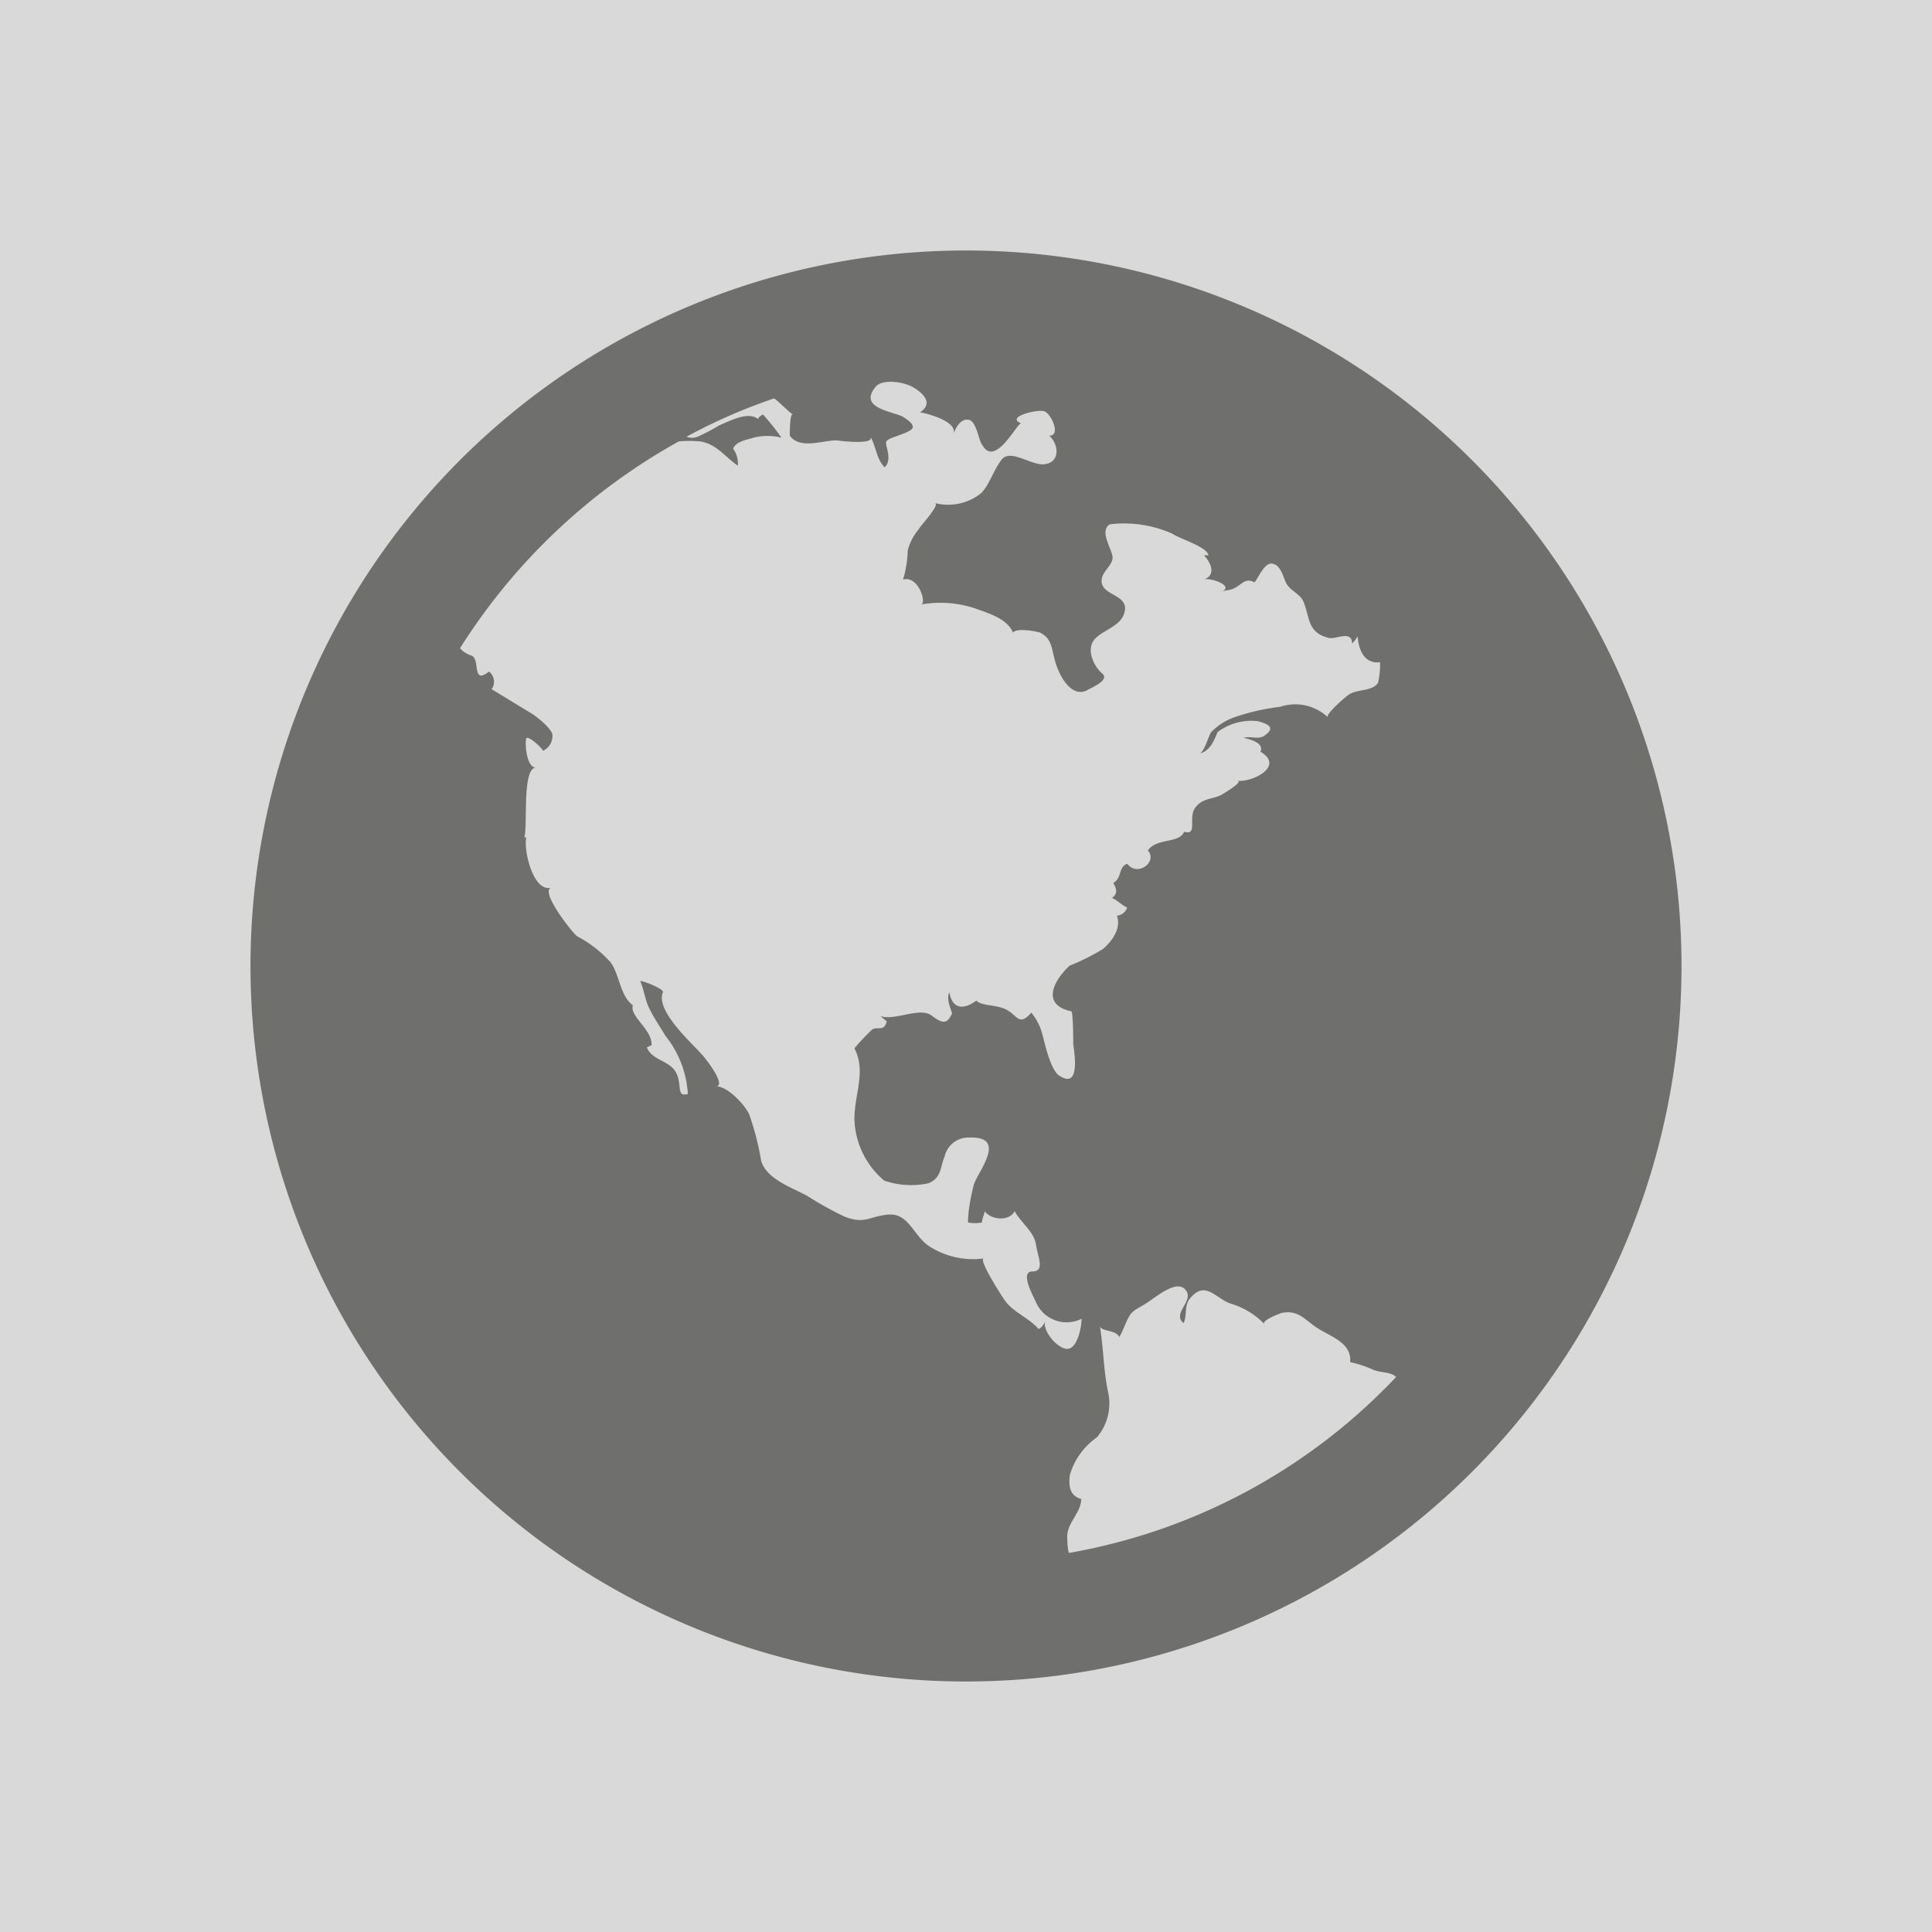
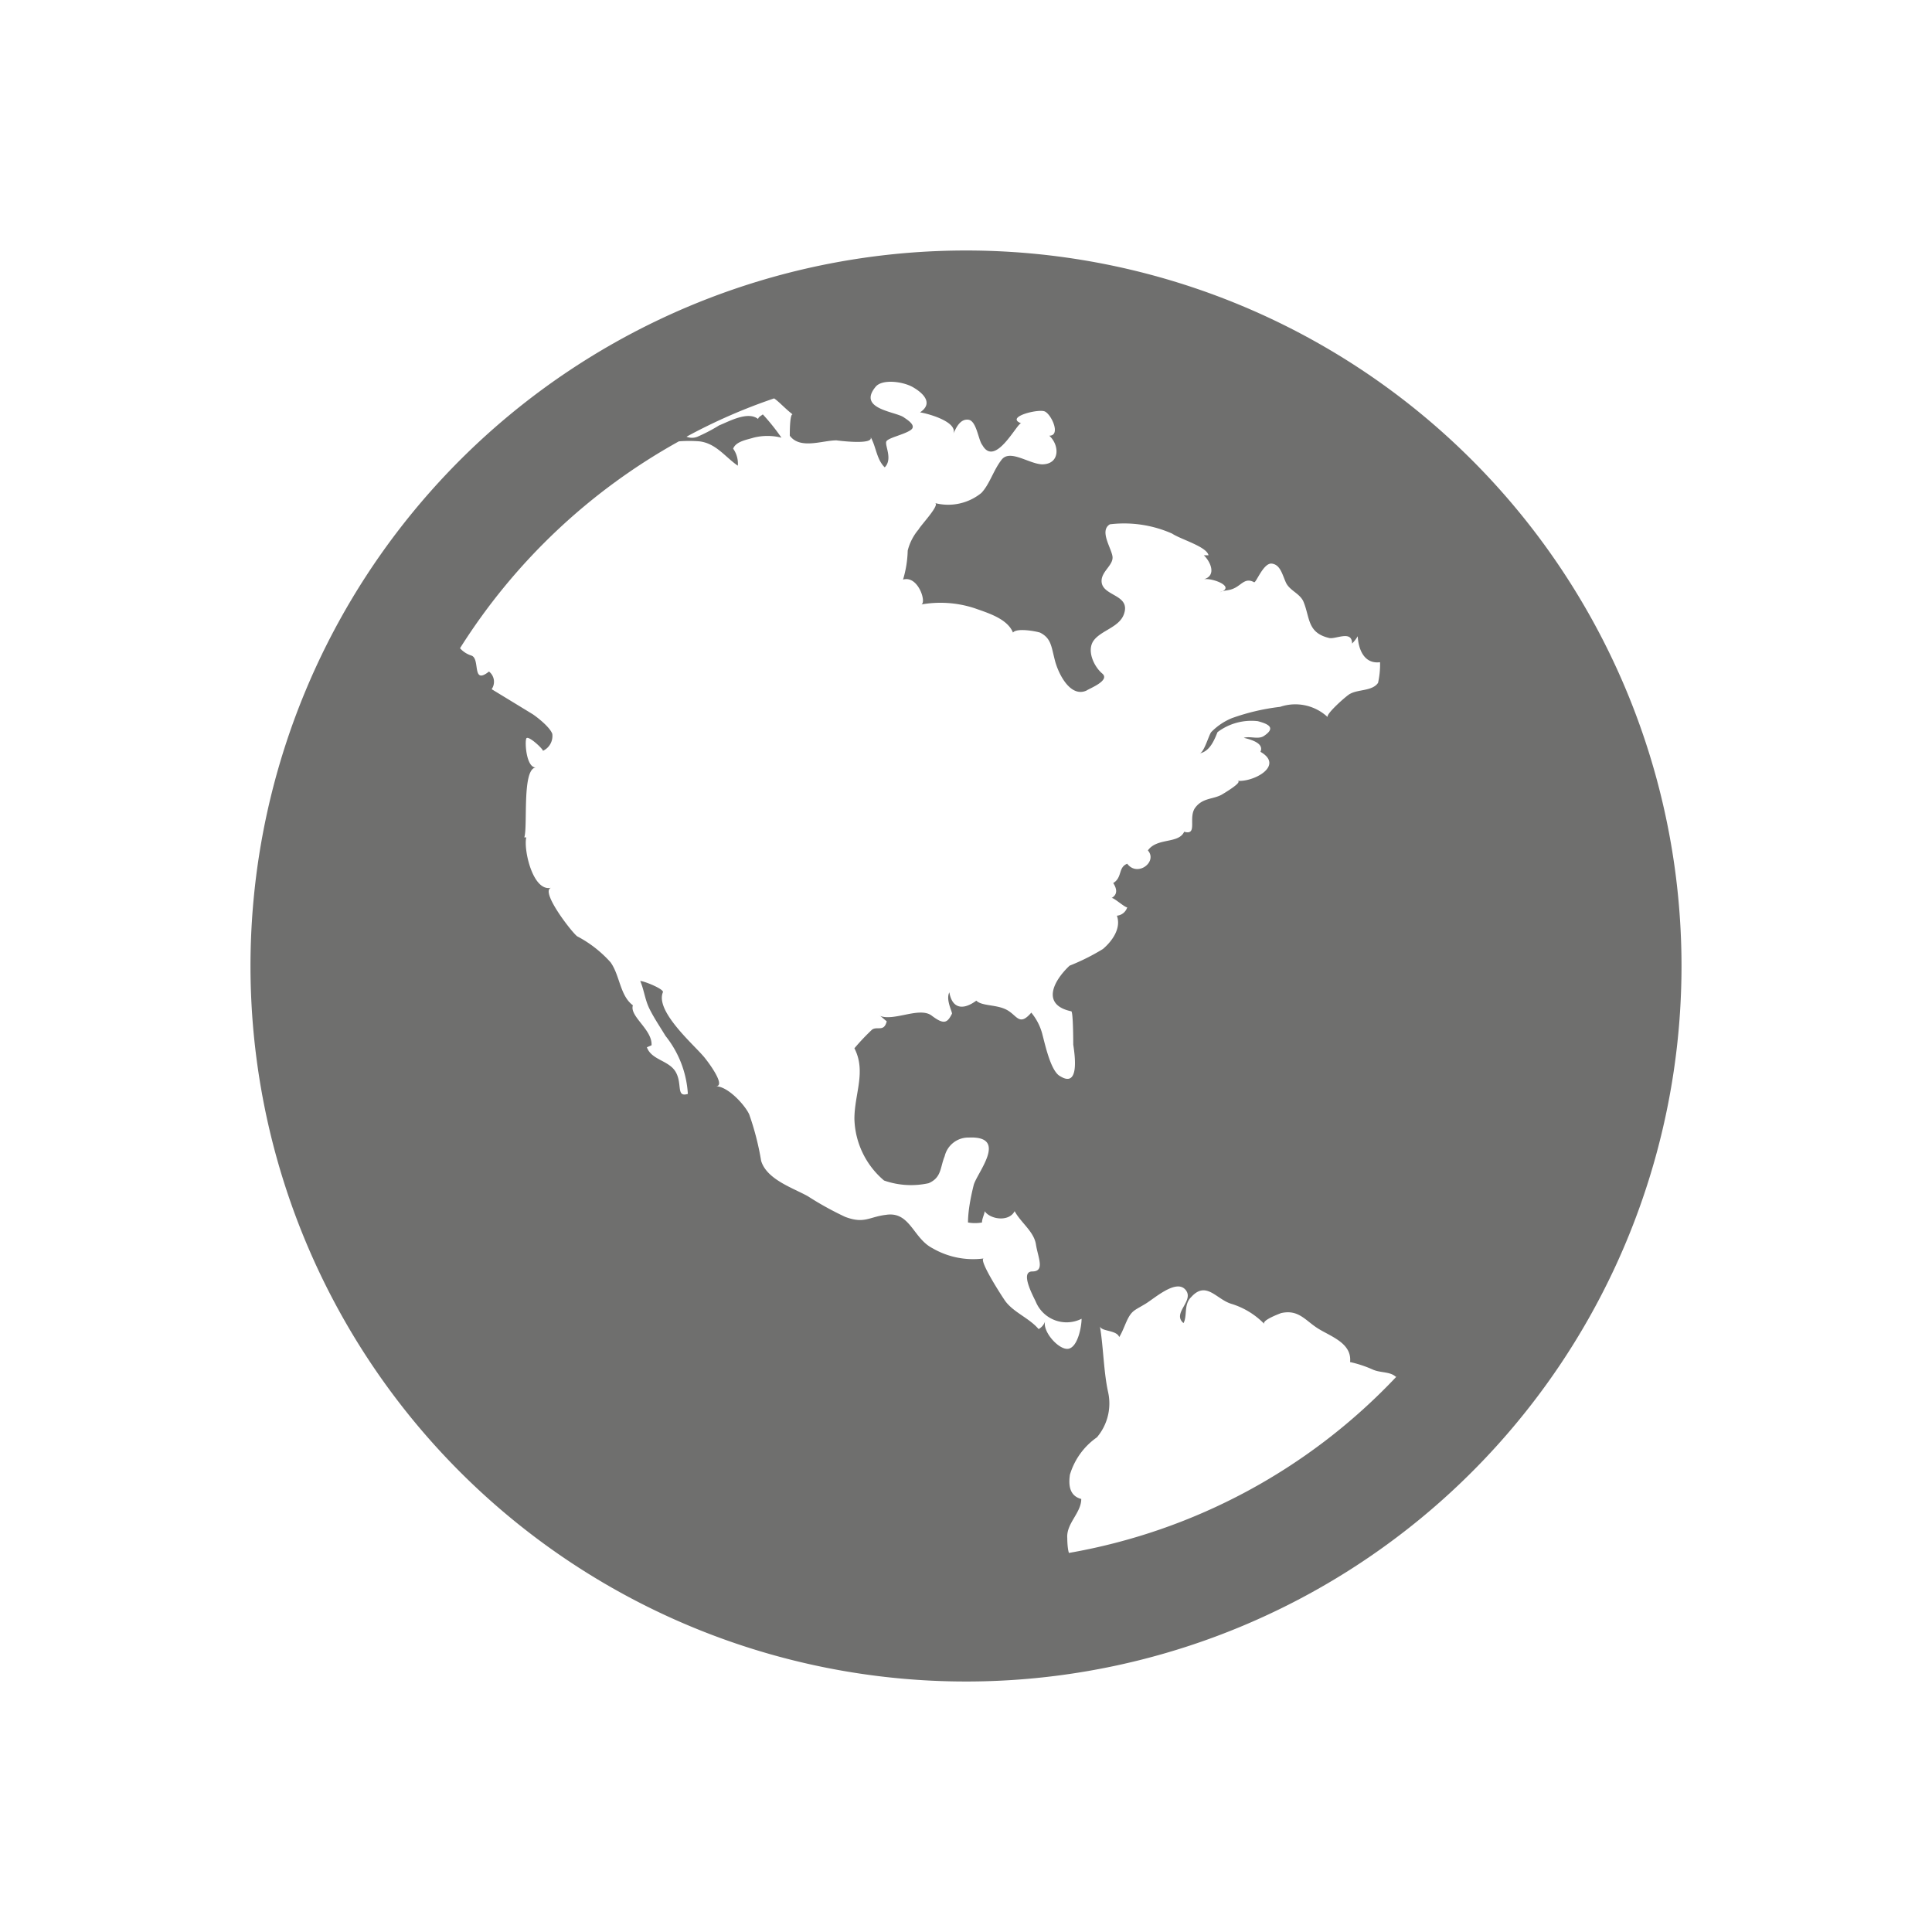
<svg xmlns="http://www.w3.org/2000/svg" id="Ebene_1" data-name="Ebene 1" viewBox="0 0 58 58">
  <defs>
    <style>.cls-1{fill:#d9d9d9;}.cls-2{fill:#6f6f6e;}</style>
  </defs>
  <title>ivt_sprache</title>
-   <rect class="cls-1" x="-2.83" y="-2.83" width="63.67" height="63.67" />
  <path class="cls-2" d="M50.48,29A21.48,21.48,0,1,1,29,7.52,21.48,21.48,0,0,1,50.48,29ZM36,22.62c.14,0,.28-.53.36-.64a1.84,1.84,0,0,1,.62-.42,6.51,6.51,0,0,1,1.45-.34,1.42,1.42,0,0,1,1.43.31c-.08-.08.59-.67.67-.7.25-.14.67-.08.84-.33a2.51,2.51,0,0,0,.06-.62c-.48.06-.65-.39-.67-.78,0,0-.06.11-.17.22,0-.42-.51-.11-.7-.17-.65-.16-.56-.61-.76-1.09-.11-.25-.42-.33-.53-.58s-.17-.53-.42-.56-.47.58-.53.56c-.25-.14-.36.05-.56.16s-.31.06-.47.14c.5-.16-.23-.44-.48-.39.39-.11.2-.53,0-.72h.14c-.05-.26-.84-.48-1.09-.65a3.56,3.56,0,0,0-1.87-.28c-.34.2.08.76.08,1s-.33.42-.33.7c0,.47.89.39.67,1-.14.39-.67.48-.9.78s0,.79.25,1-.39.45-.47.51c-.48.22-.84-.48-.95-.9s-.11-.67-.45-.84c-.17-.05-.7-.14-.81,0-.17-.42-.76-.59-1.15-.73a3.29,3.29,0,0,0-1.62-.11c.2,0-.06-.89-.53-.75a3.29,3.29,0,0,0,.14-.87,1.57,1.57,0,0,1,.33-.64c.06-.12.67-.76.48-.79a1.58,1.58,0,0,0,1.4-.3c.25-.26.36-.68.61-1s.81.12,1.21.14c.55,0,.53-.58.22-.86.36,0,.06-.65-.14-.73s-1.2.17-.7.36c-.11-.05-.78,1.35-1.17.65-.12-.14-.17-.73-.42-.76s-.37.25-.45.42c.14-.36-.78-.61-1-.64.42-.28.08-.59-.22-.76s-.93-.25-1.12,0c-.53.65.56.73.84.9.08.06.42.25.22.39s-.67.23-.73.34.2.53-.05.78c-.26-.25-.26-.67-.45-.95.25.31-1,.14-1,.14-.42,0-1.09.28-1.4-.14,0-.11,0-.76.11-.62-.25-.19-.42-.39-.58-.5a16.74,16.74,0,0,0-2.63,1.15.43.43,0,0,0,.33,0,5.07,5.07,0,0,0,.65-.34c.28-.11.86-.44,1.17-.19,0-.06.11-.11.14-.14a6.36,6.36,0,0,1,.56.7,1.7,1.7,0,0,0-.84,0c-.19.06-.53.11-.61.33a.77.77,0,0,1,.14.51c-.37-.25-.65-.67-1.15-.73a3.89,3.89,0,0,0-.62,0,18.2,18.2,0,0,0-6.57,6.21.76.76,0,0,0,.34.22c.28.09,0,.9.53.48a.39.39,0,0,1,.08.53s1.15.7,1.23.75.51.37.59.59a.49.49,0,0,1-.28.51c0-.06-.45-.48-.5-.37s0,.9.3.87c-.44,0-.25,1.76-.36,2.1,0,0,.06,0,.06,0-.09.34.19,1.65.75,1.51-.36.09.64,1.37.78,1.46a3.55,3.55,0,0,1,1,.78c.28.39.28,1,.67,1.29-.11.33.59.73.56,1.2l-.14.06c.14.39.67.39.87.75s0,.76.36.65a3.08,3.08,0,0,0-.67-1.74c-.17-.28-.34-.53-.48-.81s-.16-.56-.28-.84c.12,0,.73.25.68.34-.23.56.89,1.54,1.2,1.9.08.08.73.92.39.92.36,0,.87.56,1,.84a8.22,8.22,0,0,1,.36,1.4c.17.56.95.81,1.4,1.06a9.54,9.54,0,0,0,1.12.62c.58.22.72,0,1.23-.06.72-.11.81.7,1.39,1a2.43,2.43,0,0,0,1.54.31c-.16.05.59,1.2.65,1.28.25.34.72.51,1,.84a.42.42,0,0,0,.2-.25c-.11.31.42.9.7.84s.39-.67.39-.9a1,1,0,0,1-1.37-.5c-.06-.14-.5-.92-.11-.92s.17-.42.11-.81-.45-.65-.64-1c-.17.33-.73.25-.9,0,0,.08-.08.22-.08.34a1.19,1.19,0,0,1-.42,0c0-.34.08-.76.17-1.12s1.06-1.48-.14-1.43a.73.73,0,0,0-.73.56c-.14.34-.09.64-.48.81a2.45,2.45,0,0,1-1.34-.08,2.51,2.51,0,0,1-.89-1.85c0-.75.36-1.42,0-2.12a6.82,6.82,0,0,1,.53-.56c.16-.11.36.08.44-.25-.08-.06-.19-.17-.22-.17.42.19,1.2-.28,1.57,0s.47.22.61-.06c0-.08-.19-.42-.08-.64.08.47.39.56.81.25.17.17.61.11.92.28s.37.5.73.08a1.67,1.67,0,0,1,.34.68c.08.3.25,1.09.53,1.23.58.36.44-.62.39-.95,0,0,0-1-.06-1-.89-.19-.56-.89-.05-1.37a6.47,6.47,0,0,0,1-.5c.26-.22.56-.61.42-1a.36.36,0,0,0,.31-.25c-.08,0-.42-.31-.47-.28.19-.11.16-.28.05-.45.28-.17.14-.47.42-.58.31.41.92-.06.62-.4.28-.39.92-.19,1.09-.56.42.12.11-.42.33-.72s.53-.25.79-.39c0,0,.69-.4.47-.42.48.05,1.43-.45.7-.87.11-.25-.25-.36-.5-.42.19-.06.44.06.61-.06.37-.25.11-.36-.19-.44a1.69,1.69,0,0,0-1.21.33C36.44,22.26,36.3,22.57,36,22.62Zm5.9,18.71c-.17-.16-.47-.11-.7-.22a3.51,3.51,0,0,0-.67-.22c.06-.56-.56-.76-.95-1s-.59-.59-1.12-.47c0,0-.61.22-.5.33a2.33,2.33,0,0,0-1-.61c-.45-.14-.75-.7-1.2-.2-.23.22-.11.56-.23.78-.36-.3.34-.67.06-1s-.92.25-1.2.42-.37.19-.48.36-.19.45-.31.64c-.08-.22-.55-.16-.58-.33.11.67.11,1.37.25,2a1.57,1.57,0,0,1-.34,1.34,2.1,2.1,0,0,0-.81,1.12c-.05.34,0,.64.34.73,0,.42-.45.73-.42,1.17,0,0,0,.31.05.45A17.68,17.68,0,0,0,41.92,41.33Z" />
</svg>